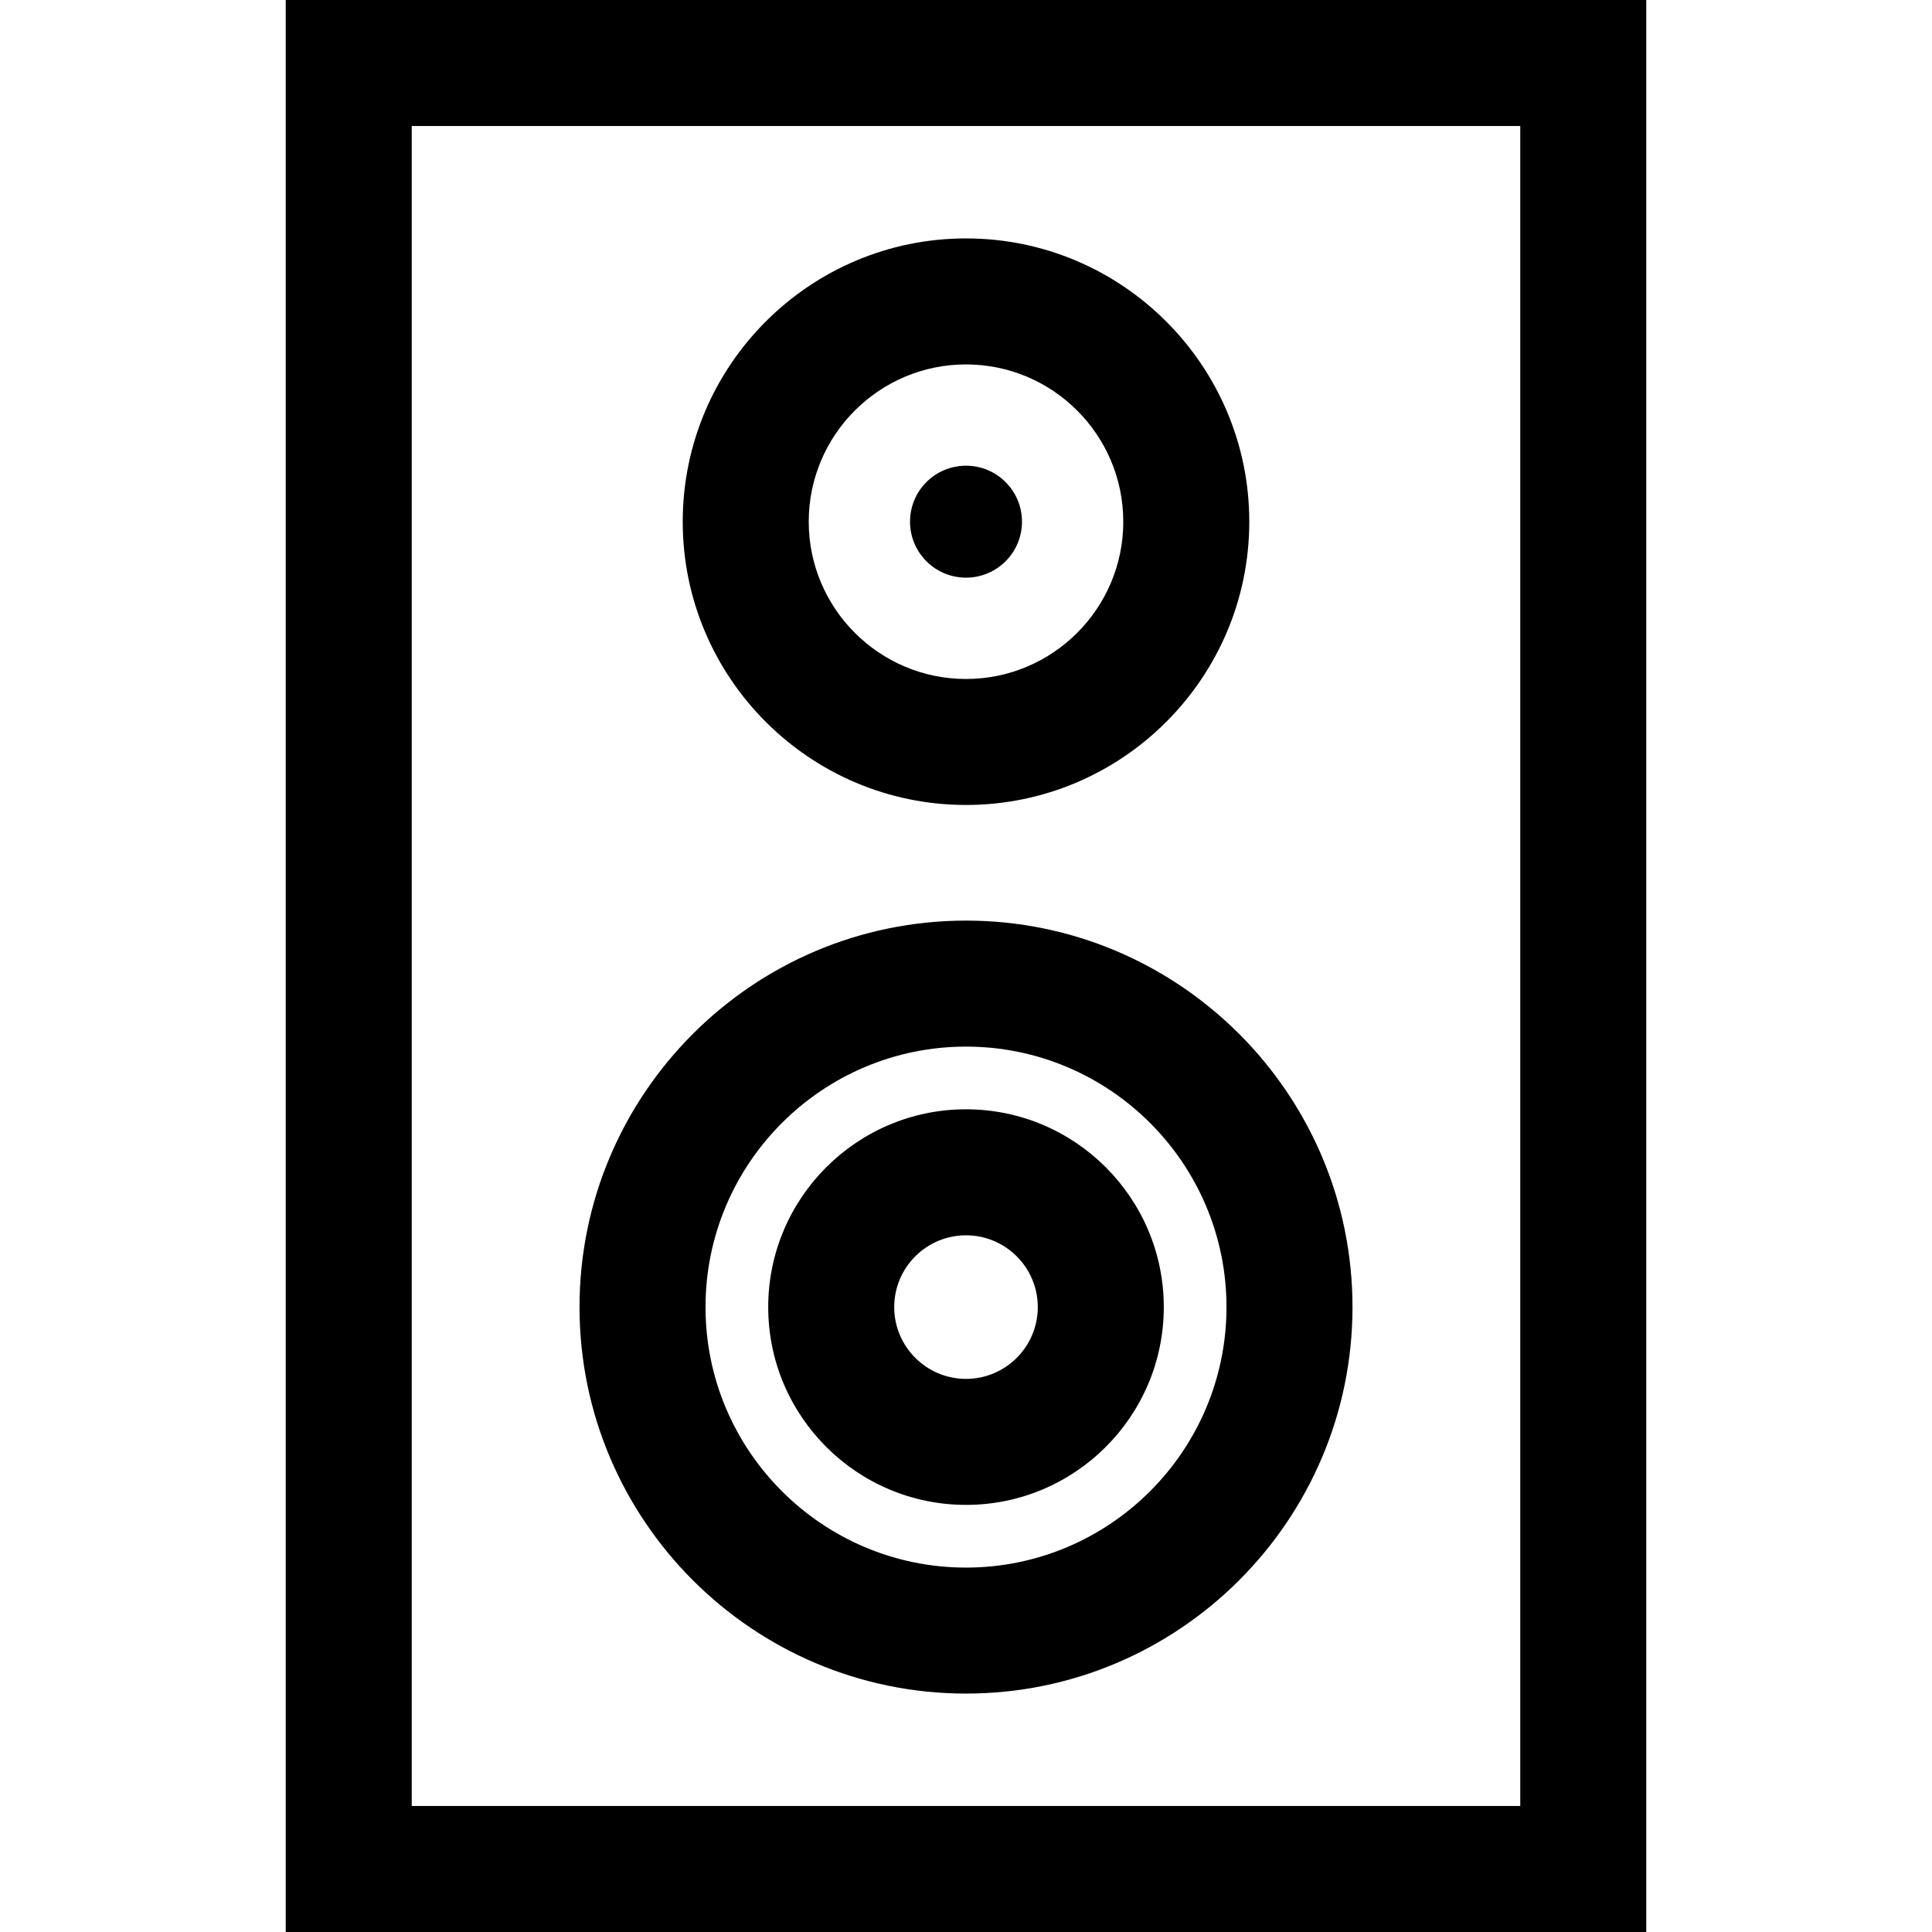
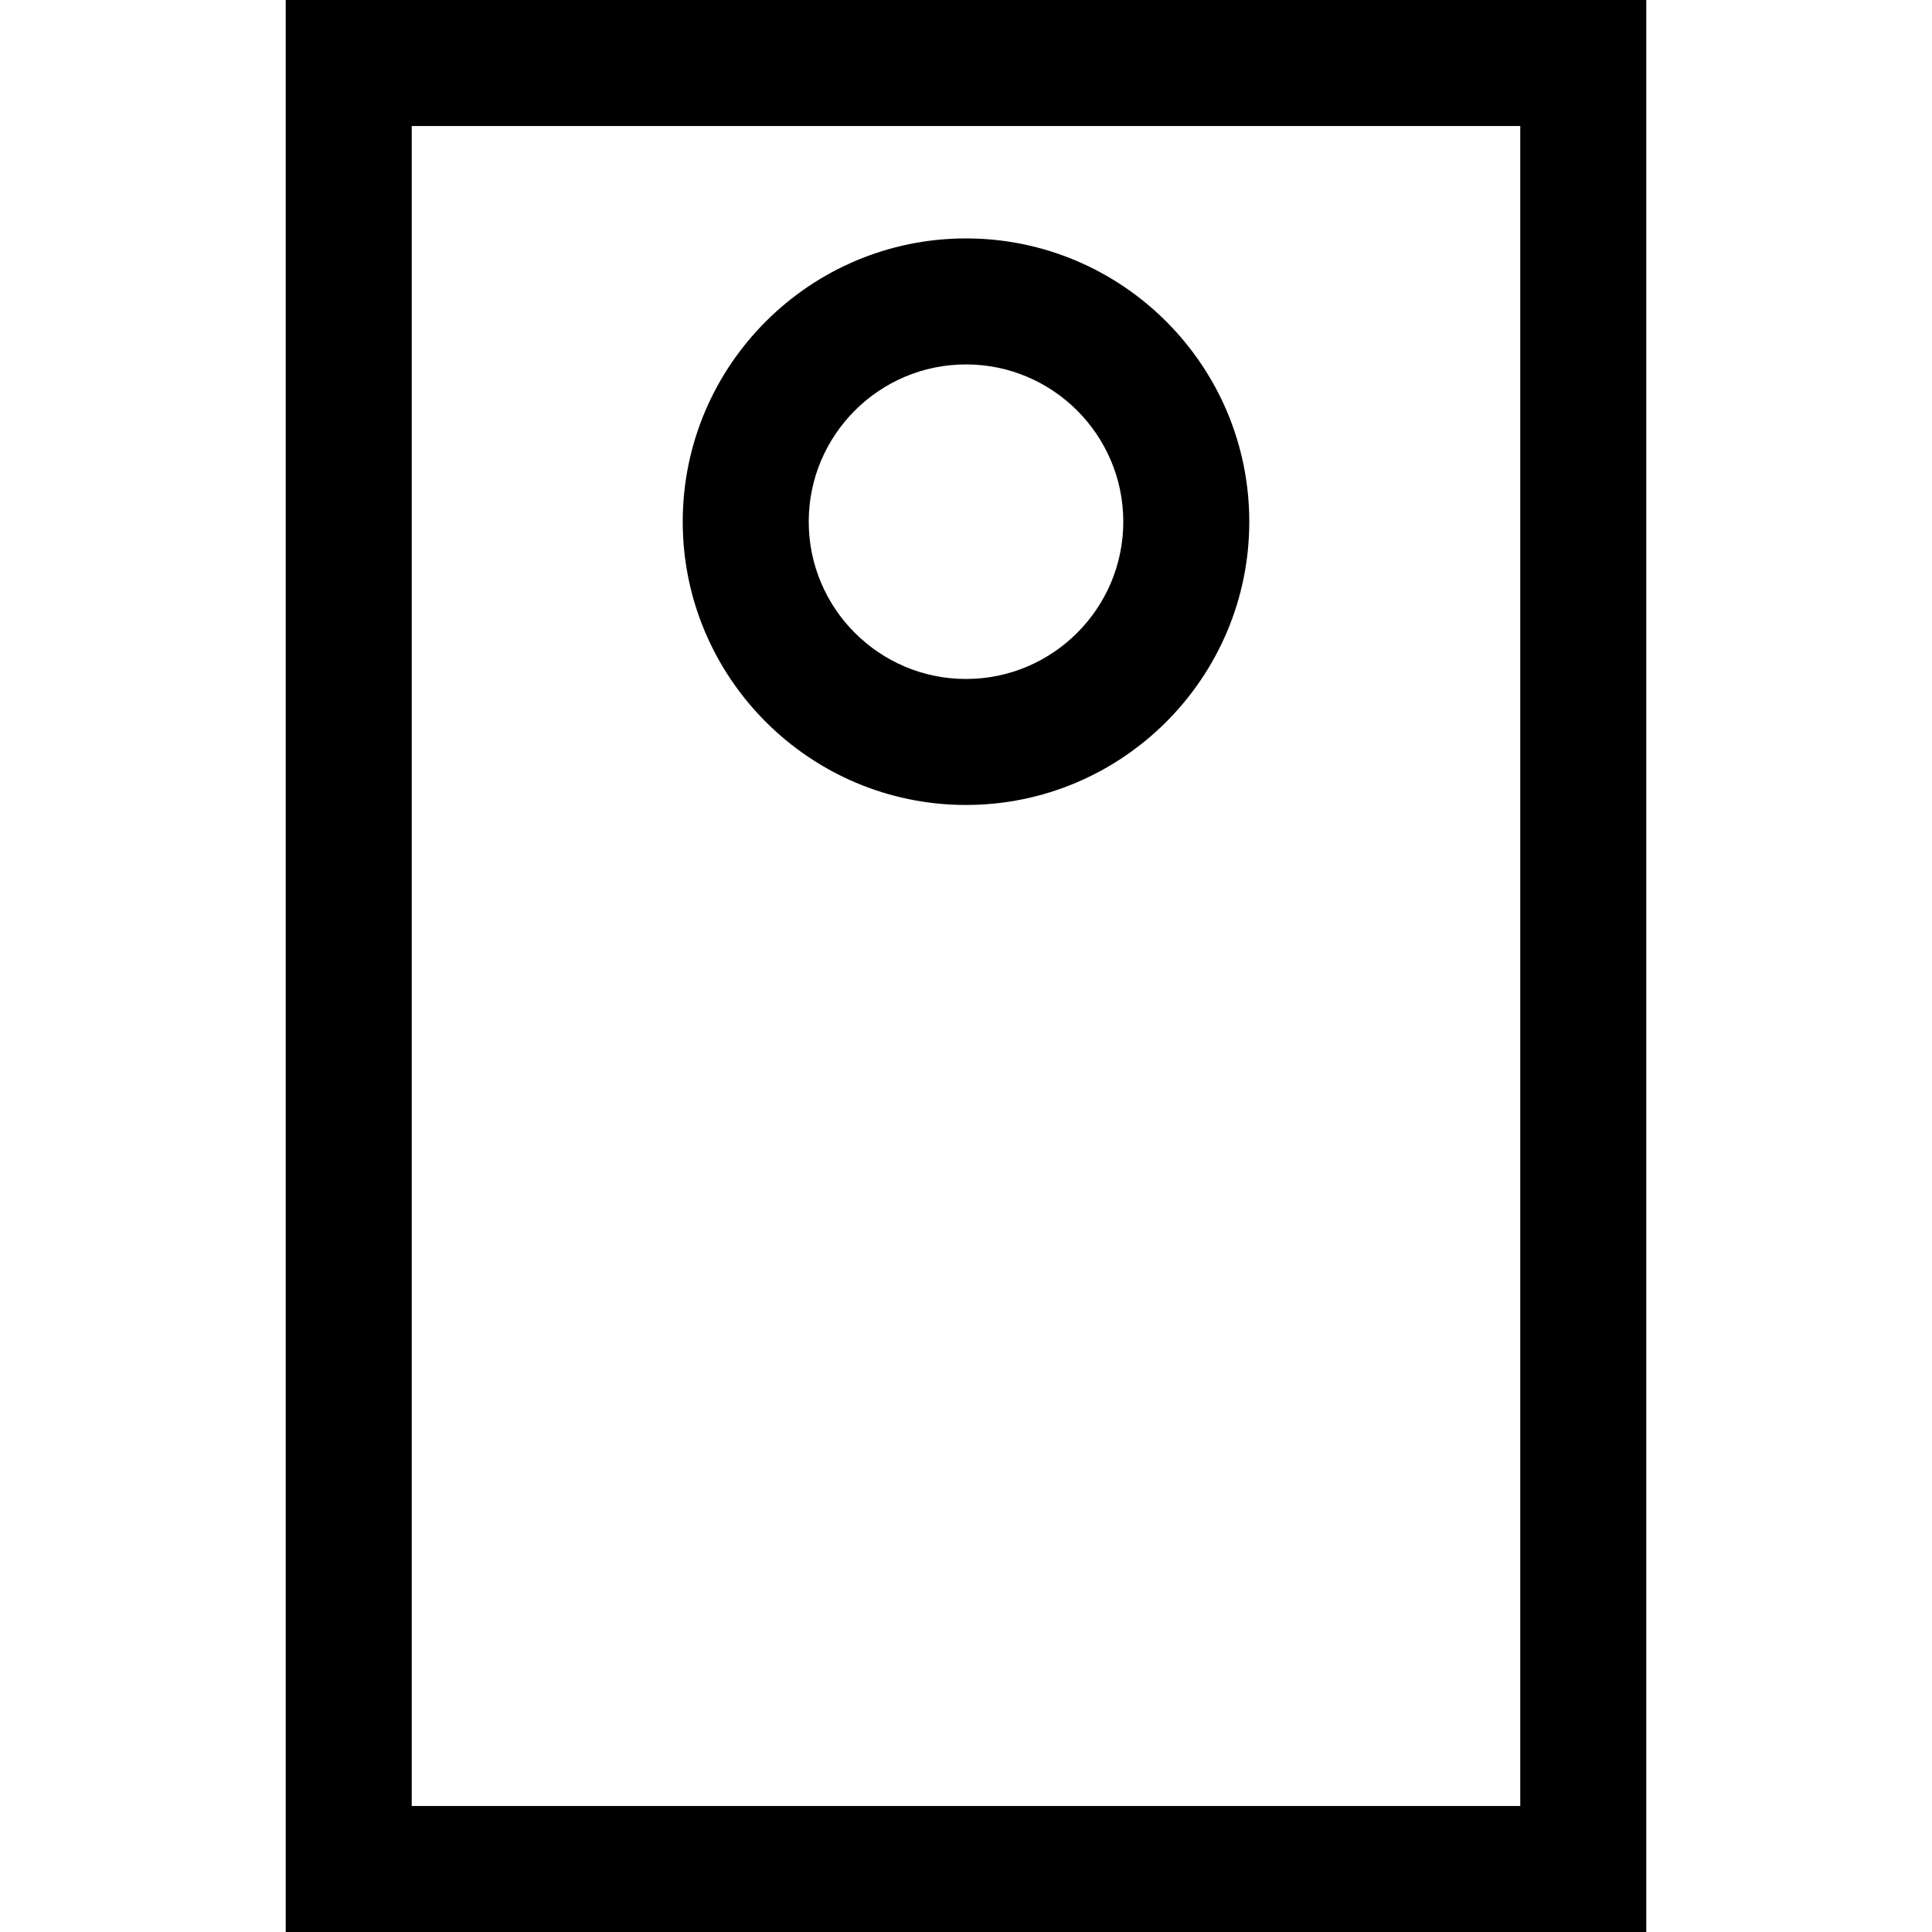
<svg xmlns="http://www.w3.org/2000/svg" xml:space="preserve" viewBox="0 0 512 512" id="Layer_1" version="1.1" width="800px" height="800px" fill="#000000">
  <g>
    <g>
      <path d="M75.722,0v512h360.556V0H75.722z M109.113,478.609V33.391h293.773v445.217H109.113z" />
    </g>
  </g>
  <g>
    <g>
      <path d="M256.002,63.183c-41.395,0-75.071,33.676-75.071,75.071c0,41.394,33.676,75.07,75.071,75.07    c41.394,0,75.071-33.676,75.071-75.07C331.073,96.86,297.397,63.183,256.002,63.183z M256.002,179.935    c-22.983,0-41.68-18.697-41.68-41.679c0-22.983,18.697-41.68,41.68-41.68c22.982,0,41.68,18.697,41.68,41.68    C297.682,161.237,278.985,179.935,256.002,179.935z" />
    </g>
  </g>
  <g>
    <g>
-       <circle r="14.834" cy="138.251" cx="256.001" />
-     </g>
+       </g>
  </g>
  <g>
    <g>
-       <path d="M256.002,243.969c-56.476,0-102.422,45.946-102.422,102.423s45.946,102.423,102.422,102.423    s102.422-45.946,102.422-102.423C358.424,289.917,312.477,243.969,256.002,243.969z M256.002,415.426    c-38.064,0-69.031-30.967-69.031-69.032s30.967-69.032,69.031-69.032c38.064,0,69.031,30.967,69.031,69.032    S294.066,415.426,256.002,415.426z" />
-     </g>
+       </g>
  </g>
  <g>
    <g>
-       <path d="M256.002,293.976c-28.902,0-52.417,23.514-52.417,52.418s23.513,52.418,52.417,52.418    c28.902,0,52.417-23.514,52.417-52.418S284.904,293.976,256.002,293.976z M256.002,365.42c-10.49,0-19.025-8.535-19.025-19.026    c-0.001-10.492,8.534-19.026,19.025-19.026c10.49,0,19.025,8.535,19.025,19.026C275.027,356.885,266.492,365.42,256.002,365.42z" />
-     </g>
+       </g>
  </g>
</svg>